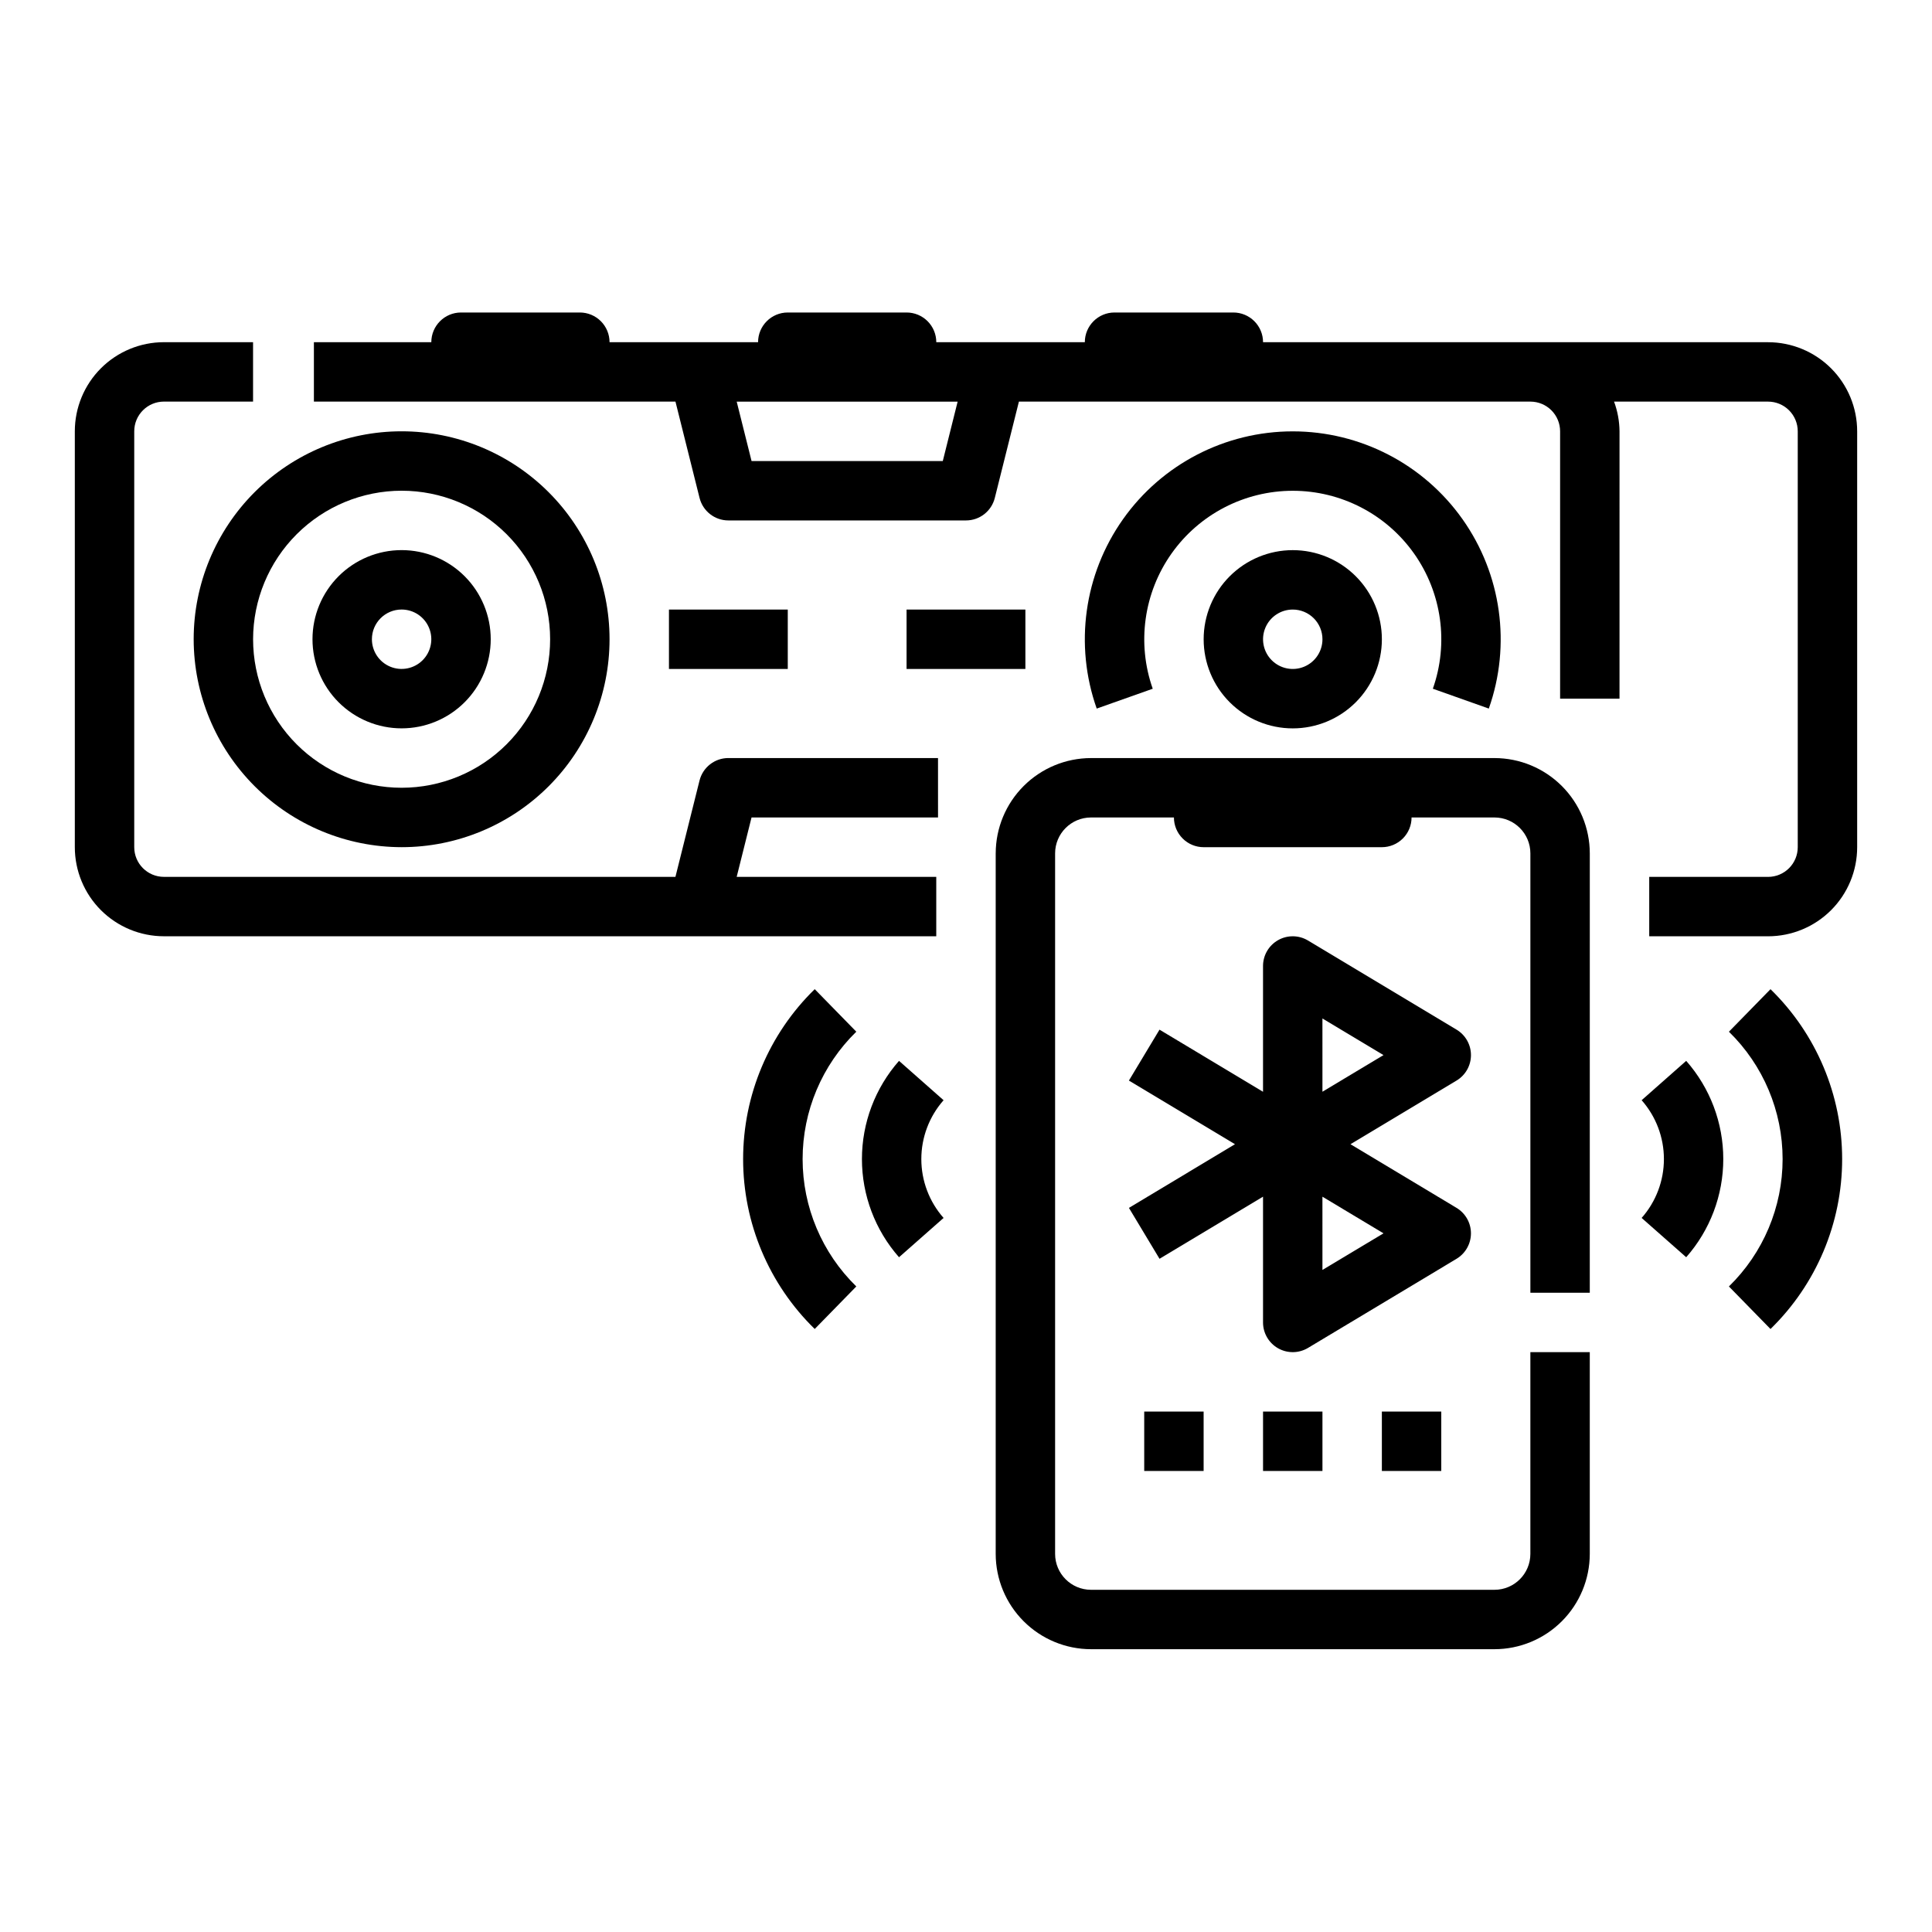
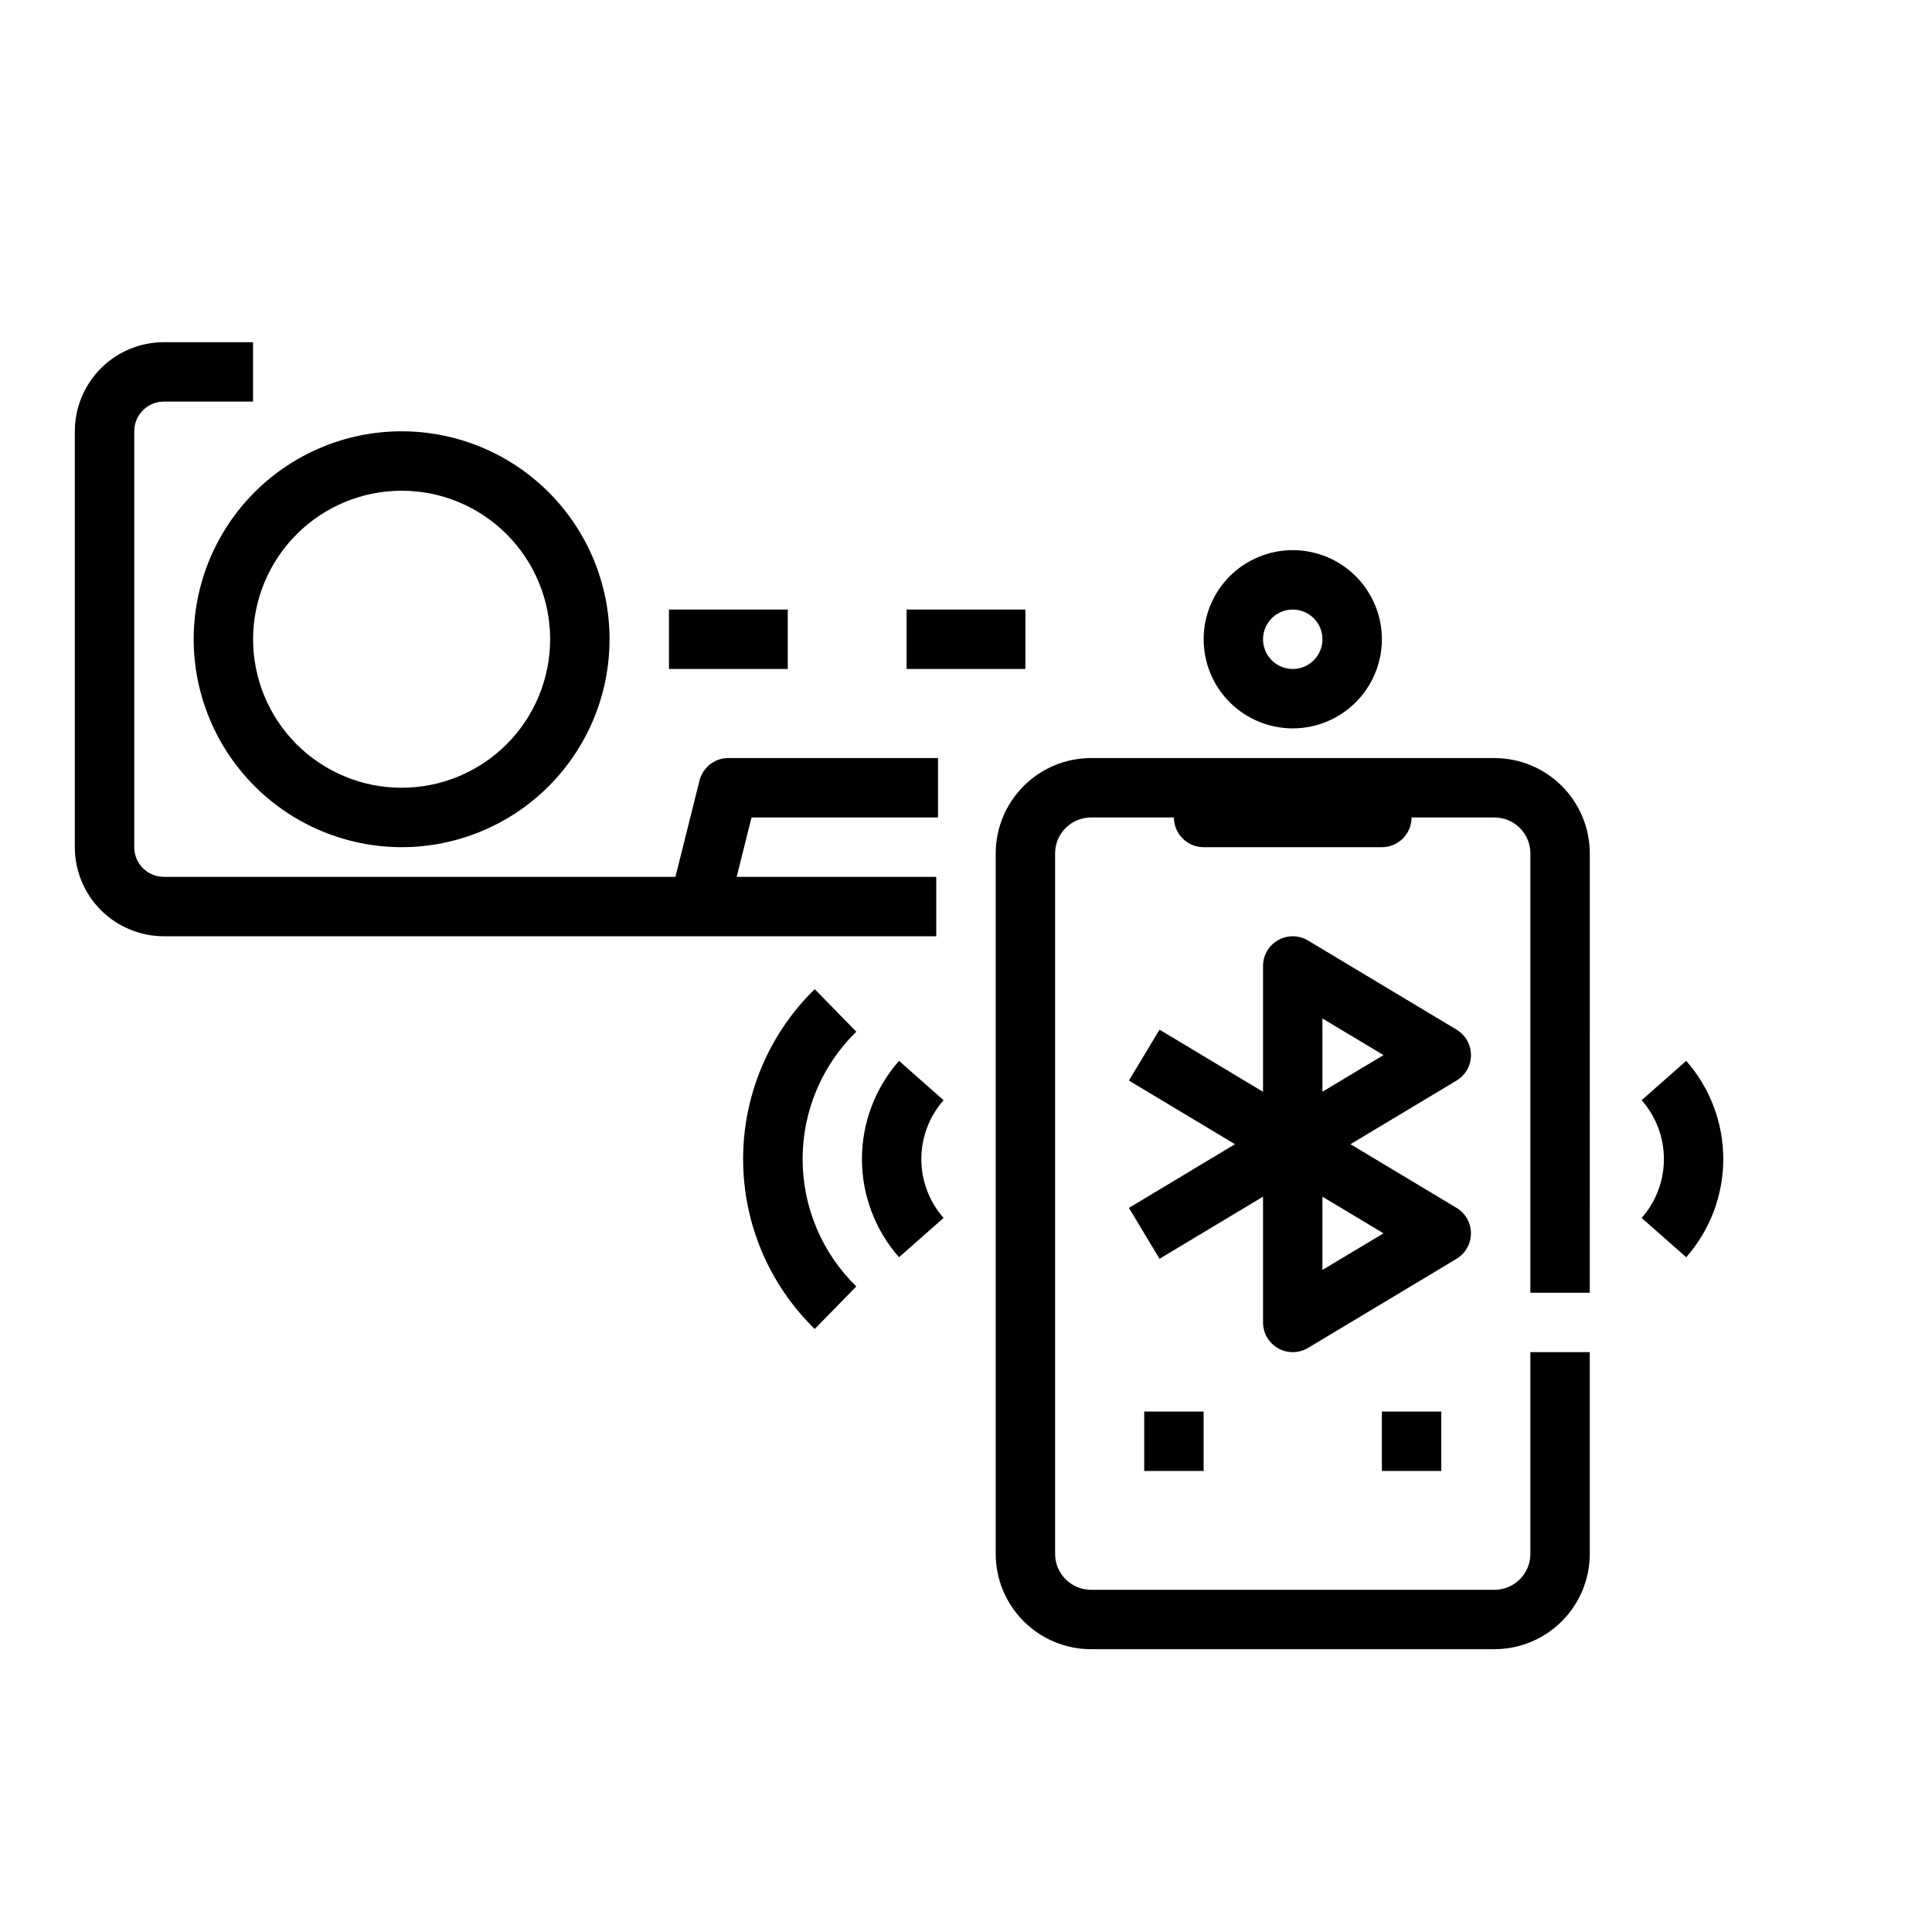
<svg xmlns="http://www.w3.org/2000/svg" fill="#000000" width="800px" height="800px" version="1.1" viewBox="144 144 512 512">
  <g>
    <path d="m382.25 425.14c-6.332 7.191-9.828 16.441-9.828 26.023 0 9.578 3.496 18.832 9.828 26.02l11.809-10.414c-3.801-4.309-5.898-9.855-5.898-15.598 0-5.746 2.098-11.293 5.898-15.602z" />
    <path d="m359.91 406.14c-12.137 11.836-18.977 28.074-18.977 45.027s6.84 33.188 18.977 45.027l11.02-11.273c-9.098-8.875-14.23-21.047-14.23-33.754 0-12.711 5.133-24.883 14.23-33.758z" />
    <path d="m187.45 392.12h204.67v-15.742h-52.891l3.938-15.742h49.422l-0.004-15.746h-55.566c-3.613 0-6.762 2.461-7.637 5.969l-6.383 25.52h-135.55c-4.348 0-7.871-3.523-7.871-7.871v-110.21c0-4.348 3.523-7.871 7.871-7.871h23.617v-15.742h-23.617c-6.262 0-12.27 2.488-16.699 6.914-4.43 4.43-6.918 10.438-6.918 16.699v110.21c0 6.262 2.488 12.27 6.918 16.699 4.43 4.426 10.438 6.914 16.699 6.914z" />
-     <path d="m612.54 234.69h-133.82c0-2.09-0.828-4.09-2.305-5.566-1.477-1.477-3.481-2.309-5.566-2.309h-31.488c-4.348 0-7.871 3.527-7.871 7.875h-39.363c0-2.09-0.828-4.09-2.305-5.566-1.477-1.477-3.477-2.309-5.566-2.309h-31.488c-4.348 0-7.871 3.527-7.871 7.875h-39.359c0-2.09-0.832-4.09-2.305-5.566-1.477-1.477-3.481-2.309-5.566-2.309h-31.488c-4.348 0-7.875 3.527-7.875 7.875h-31.117v15.742h95.82l6.383 25.52c0.875 3.508 4.023 5.969 7.637 5.969h62.977c3.613 0 6.762-2.461 7.633-5.969l6.387-25.52h135.55c2.09 0 4.09 0.828 5.566 2.305 1.477 1.477 2.305 3.481 2.305 5.566v70.848h15.742l0.004-70.848c-0.027-2.688-0.516-5.352-1.449-7.871h40.809c2.09 0 4.09 0.828 5.566 2.305s2.305 3.481 2.305 5.566v110.21c0 2.086-0.828 4.09-2.305 5.566s-3.477 2.305-5.566 2.305h-31.488v15.742h31.488c6.262 0 12.27-2.488 16.699-6.914 4.43-4.43 6.918-10.438 6.918-16.699v-110.21c0-6.262-2.488-12.27-6.918-16.699-4.43-4.426-10.438-6.914-16.699-6.914zm-218.69 31.488h-50.68l-3.938-15.742h58.551z" />
    <path d="m250.43 368.51c14.613 0 28.633-5.809 38.965-16.141 10.336-10.336 16.141-24.352 16.141-38.965s-5.805-28.629-16.141-38.965c-10.332-10.332-24.352-16.141-38.965-16.141-14.613 0-28.629 5.809-38.965 16.141-10.332 10.336-16.141 24.352-16.141 38.965 0.02 14.609 5.828 28.617 16.16 38.945 10.328 10.332 24.336 16.141 38.945 16.16zm0-94.465c10.438 0 20.449 4.144 27.832 11.527 7.383 7.383 11.527 17.395 11.527 27.832s-4.144 20.449-11.527 27.832c-7.383 7.383-17.395 11.527-27.832 11.527s-20.449-4.144-27.832-11.527c-7.379-7.383-11.527-17.395-11.527-27.832 0.012-10.434 4.164-20.438 11.543-27.816 7.379-7.379 17.383-11.531 27.816-11.543z" />
-     <path d="m538.55 331.78c5.961-16.867 3.363-35.574-6.965-50.18-10.328-14.605-27.105-23.285-44.992-23.285-17.887 0-34.66 8.68-44.988 23.285-10.328 14.605-12.926 33.312-6.965 50.18l14.848-5.258-0.004-0.004c-4.25-12.043-2.391-25.402 4.988-35.832 7.375-10.426 19.355-16.625 32.129-16.625 12.773 0 24.754 6.199 32.133 16.625 7.375 10.43 9.234 23.789 4.984 35.832z" />
-     <path d="m250.43 337.02c6.266 0 12.27-2.488 16.699-6.918 4.43-4.43 6.918-10.438 6.918-16.699s-2.488-12.27-6.918-16.699c-4.43-4.43-10.434-6.918-16.699-6.918-6.262 0-12.27 2.488-16.699 6.918-4.43 4.43-6.918 10.438-6.918 16.699s2.488 12.27 6.918 16.699c4.43 4.43 10.438 6.918 16.699 6.918zm0-31.488c3.184 0 6.055 1.918 7.273 4.859 1.219 2.941 0.543 6.328-1.707 8.578s-5.637 2.926-8.578 1.707c-2.941-1.219-4.859-4.09-4.859-7.273 0-4.348 3.523-7.871 7.871-7.871z" />
    <path d="m462.98 313.41c0 6.262 2.484 12.27 6.914 16.699 4.43 4.43 10.438 6.918 16.699 6.918 6.266 0 12.27-2.488 16.699-6.918 4.43-4.43 6.918-10.438 6.918-16.699s-2.488-12.27-6.918-16.699c-4.43-4.43-10.434-6.918-16.699-6.918-6.262 0-12.27 2.488-16.699 6.918-4.43 4.43-6.914 10.438-6.914 16.699zm31.488 0h-0.004c0 3.184-1.918 6.055-4.859 7.273-2.941 1.219-6.324 0.543-8.578-1.707-2.25-2.25-2.926-5.637-1.707-8.578 1.219-2.941 4.09-4.859 7.273-4.859 2.09 0 4.09 0.828 5.566 2.305 1.477 1.477 2.305 3.481 2.305 5.566z" />
    <path d="m321.28 305.54h31.488v15.742h-31.488z" />
    <path d="m384.25 305.54h31.488v15.742h-31.488z" />
    <path d="m407.87 370.15v185.65c0.008 6.695 2.672 13.113 7.406 17.848 4.734 4.734 11.152 7.398 17.848 7.406h106.93c6.695-0.008 13.113-2.672 17.848-7.406 4.734-4.734 7.394-11.152 7.406-17.848v-53.465h-15.746v53.465c-0.004 5.25-4.258 9.508-9.508 9.512h-106.93c-5.25-0.004-9.508-4.262-9.512-9.512v-185.65c0.004-5.25 4.262-9.504 9.512-9.512h21.977c0 2.09 0.832 4.09 2.309 5.566 1.473 1.477 3.477 2.309 5.566 2.309h47.23c2.086 0 4.09-0.832 5.566-2.309 1.477-1.477 2.305-3.477 2.305-5.566h21.98c5.25 0.008 9.504 4.262 9.508 9.512v116.44h15.742l0.004-116.44c-0.012-6.695-2.672-13.113-7.406-17.848s-11.152-7.398-17.848-7.406h-106.93c-6.695 0.008-13.113 2.672-17.848 7.406s-7.398 11.152-7.406 17.848z" />
    <path d="m533.82 423.61c0-2.762-1.449-5.32-3.82-6.746l-39.359-23.617v0.004c-2.43-1.461-5.461-1.504-7.93-0.105-2.469 1.395-3.996 4.012-3.996 6.852v33.332l-27.434-16.461-8.109 13.492 28.113 16.867-28.109 16.871 8.109 13.492 27.43-16.461v33.328c0 2.84 1.527 5.457 3.996 6.852 2.469 1.398 5.5 1.359 7.93-0.102l39.359-23.617c2.367-1.426 3.816-3.984 3.816-6.746 0-2.762-1.449-5.324-3.816-6.746l-28.109-16.871 28.109-16.871c2.371-1.422 3.82-3.981 3.82-6.746zm-39.359 56.938-0.004-19.41 16.188 9.707zm0-47.23-0.004-19.41 16.188 9.703z" />
    <path d="m447.23 518.08h15.742v15.742h-15.742z" />
-     <path d="m478.72 518.08h15.742v15.742h-15.742z" />
    <path d="m510.21 518.08h15.742v15.742h-15.742z" />
    <path d="m590.86 477.18c6.336-7.188 9.828-16.441 9.828-26.02 0-9.582-3.492-18.832-9.828-26.023l-11.809 10.43c3.805 4.309 5.902 9.855 5.902 15.602 0 5.742-2.098 11.289-5.902 15.598z" />
-     <path d="m613.2 496.2c12.145-11.836 18.988-28.074 18.988-45.027 0-16.957-6.844-33.195-18.988-45.027l-11.02 11.273v-0.004c9.102 8.875 14.23 21.047 14.23 33.758 0 12.707-5.129 24.879-14.23 33.754z" />
  </g>
</svg>